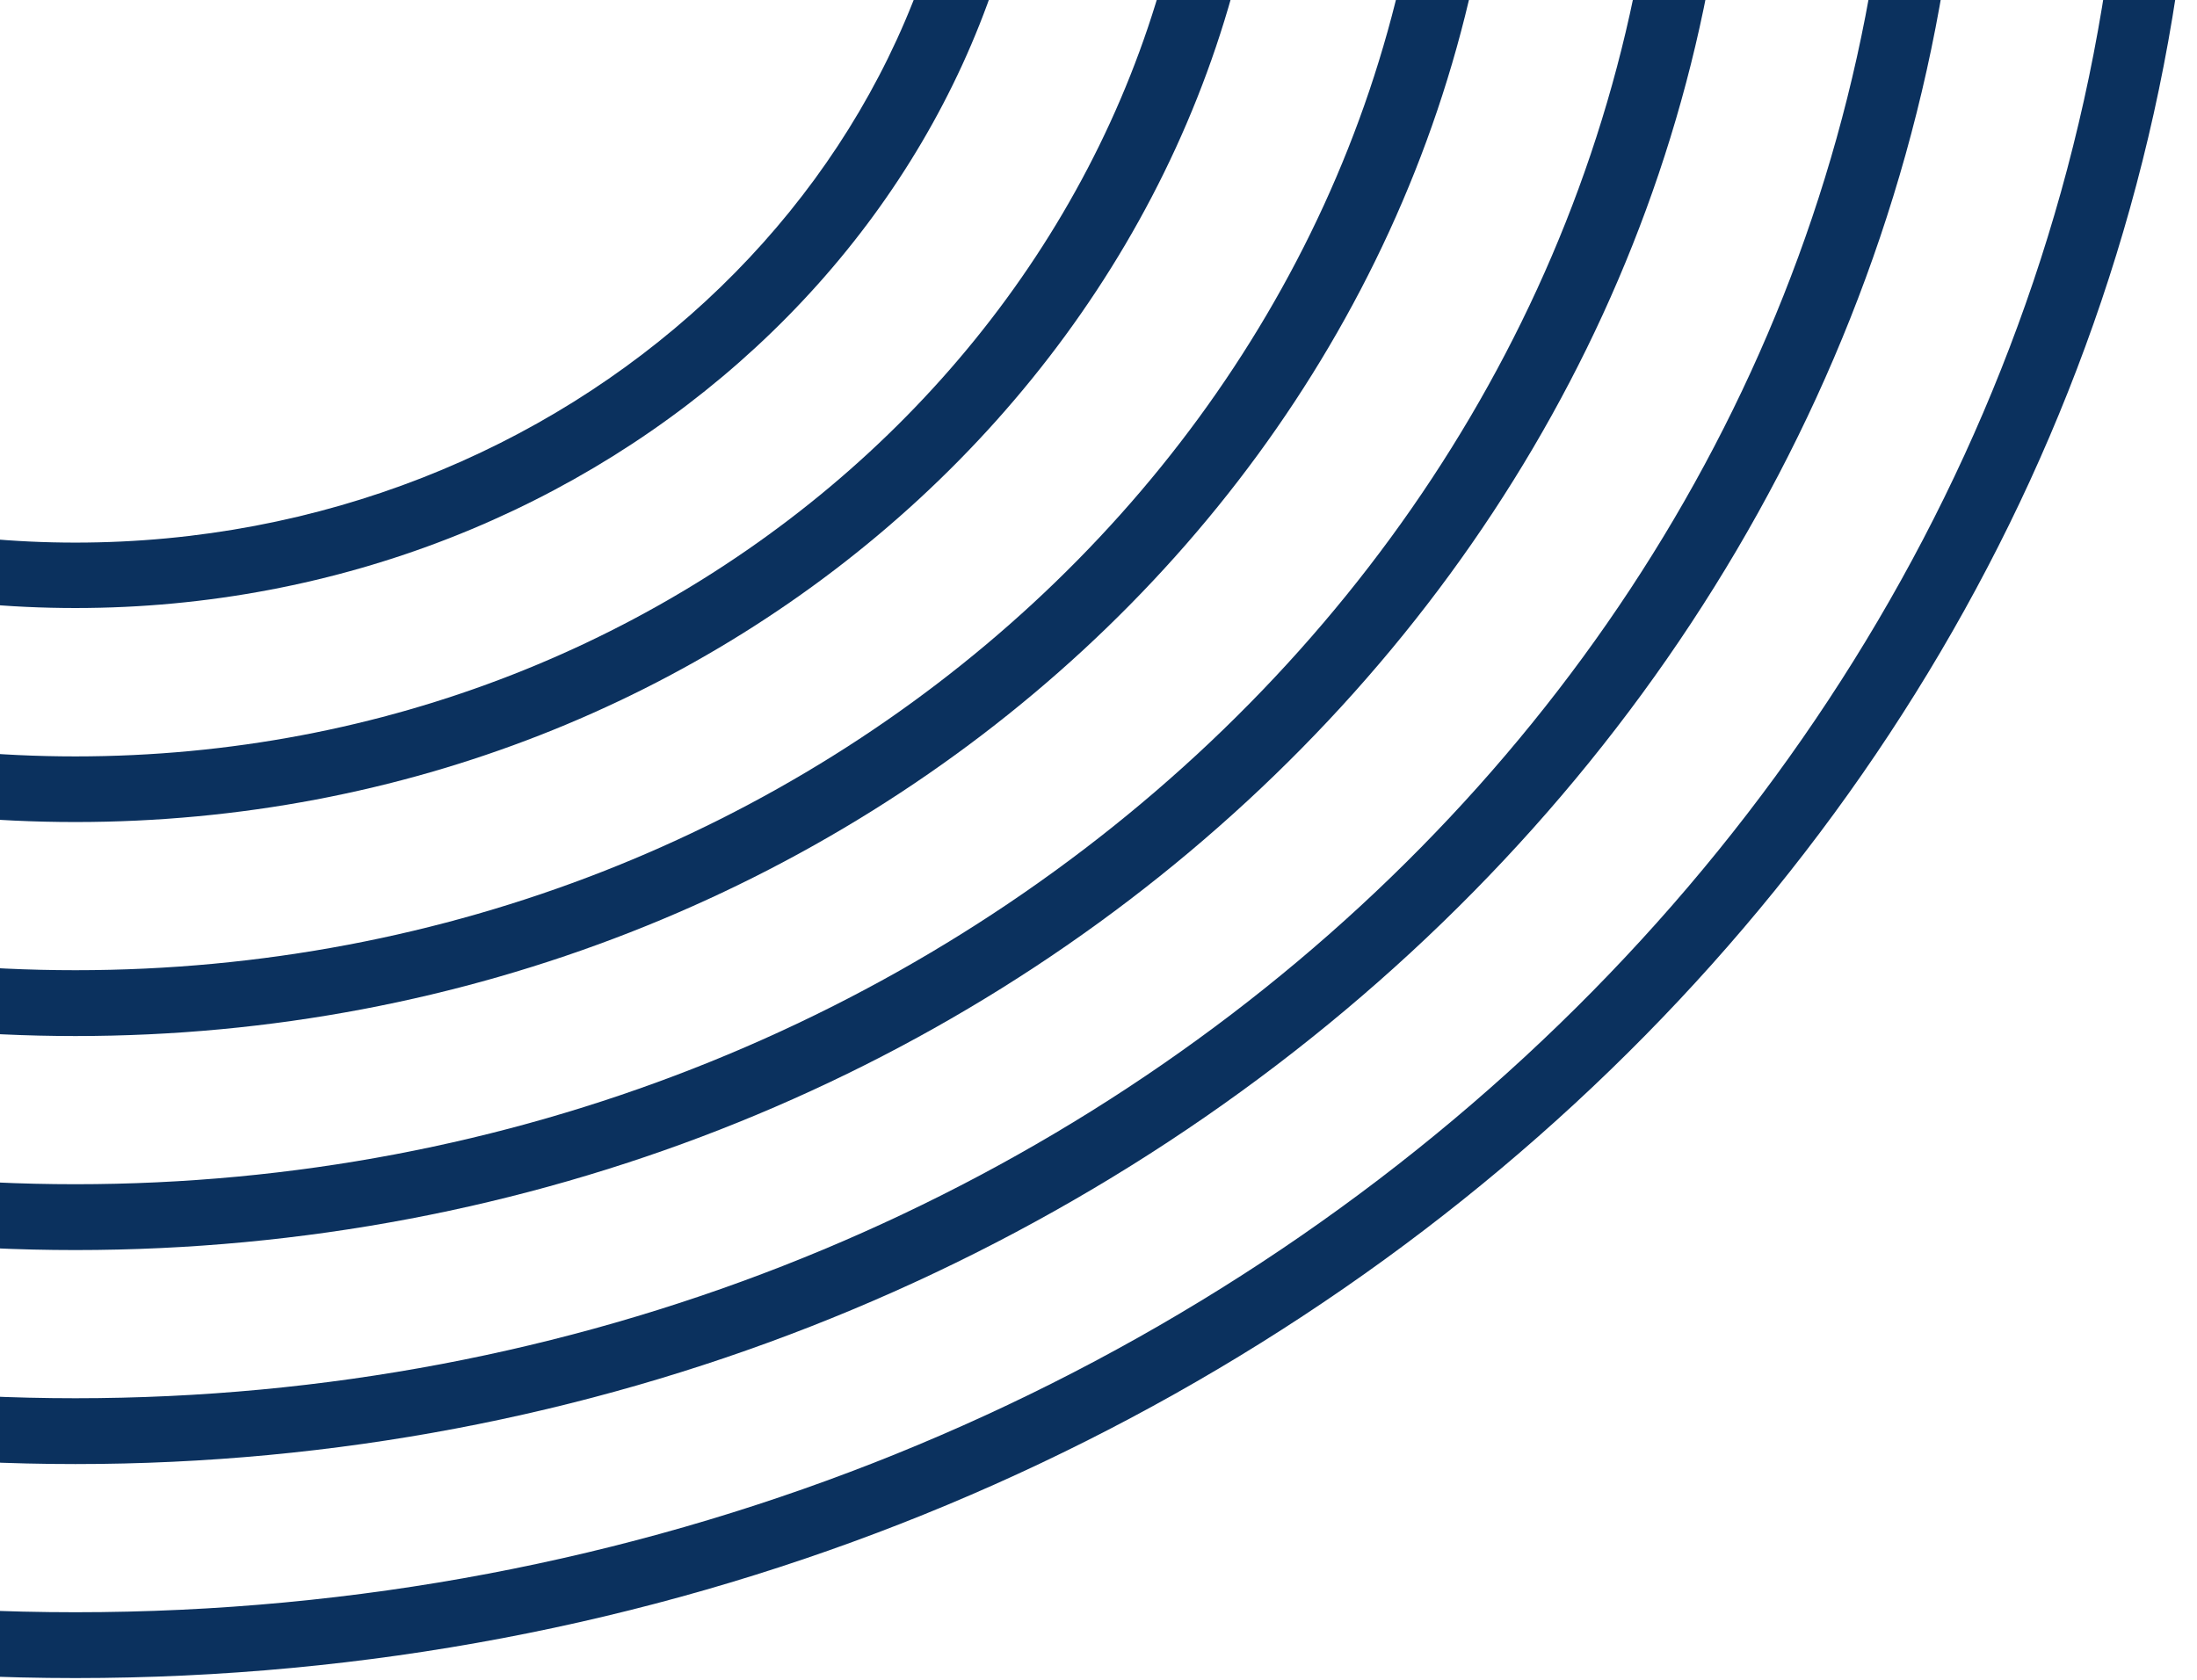
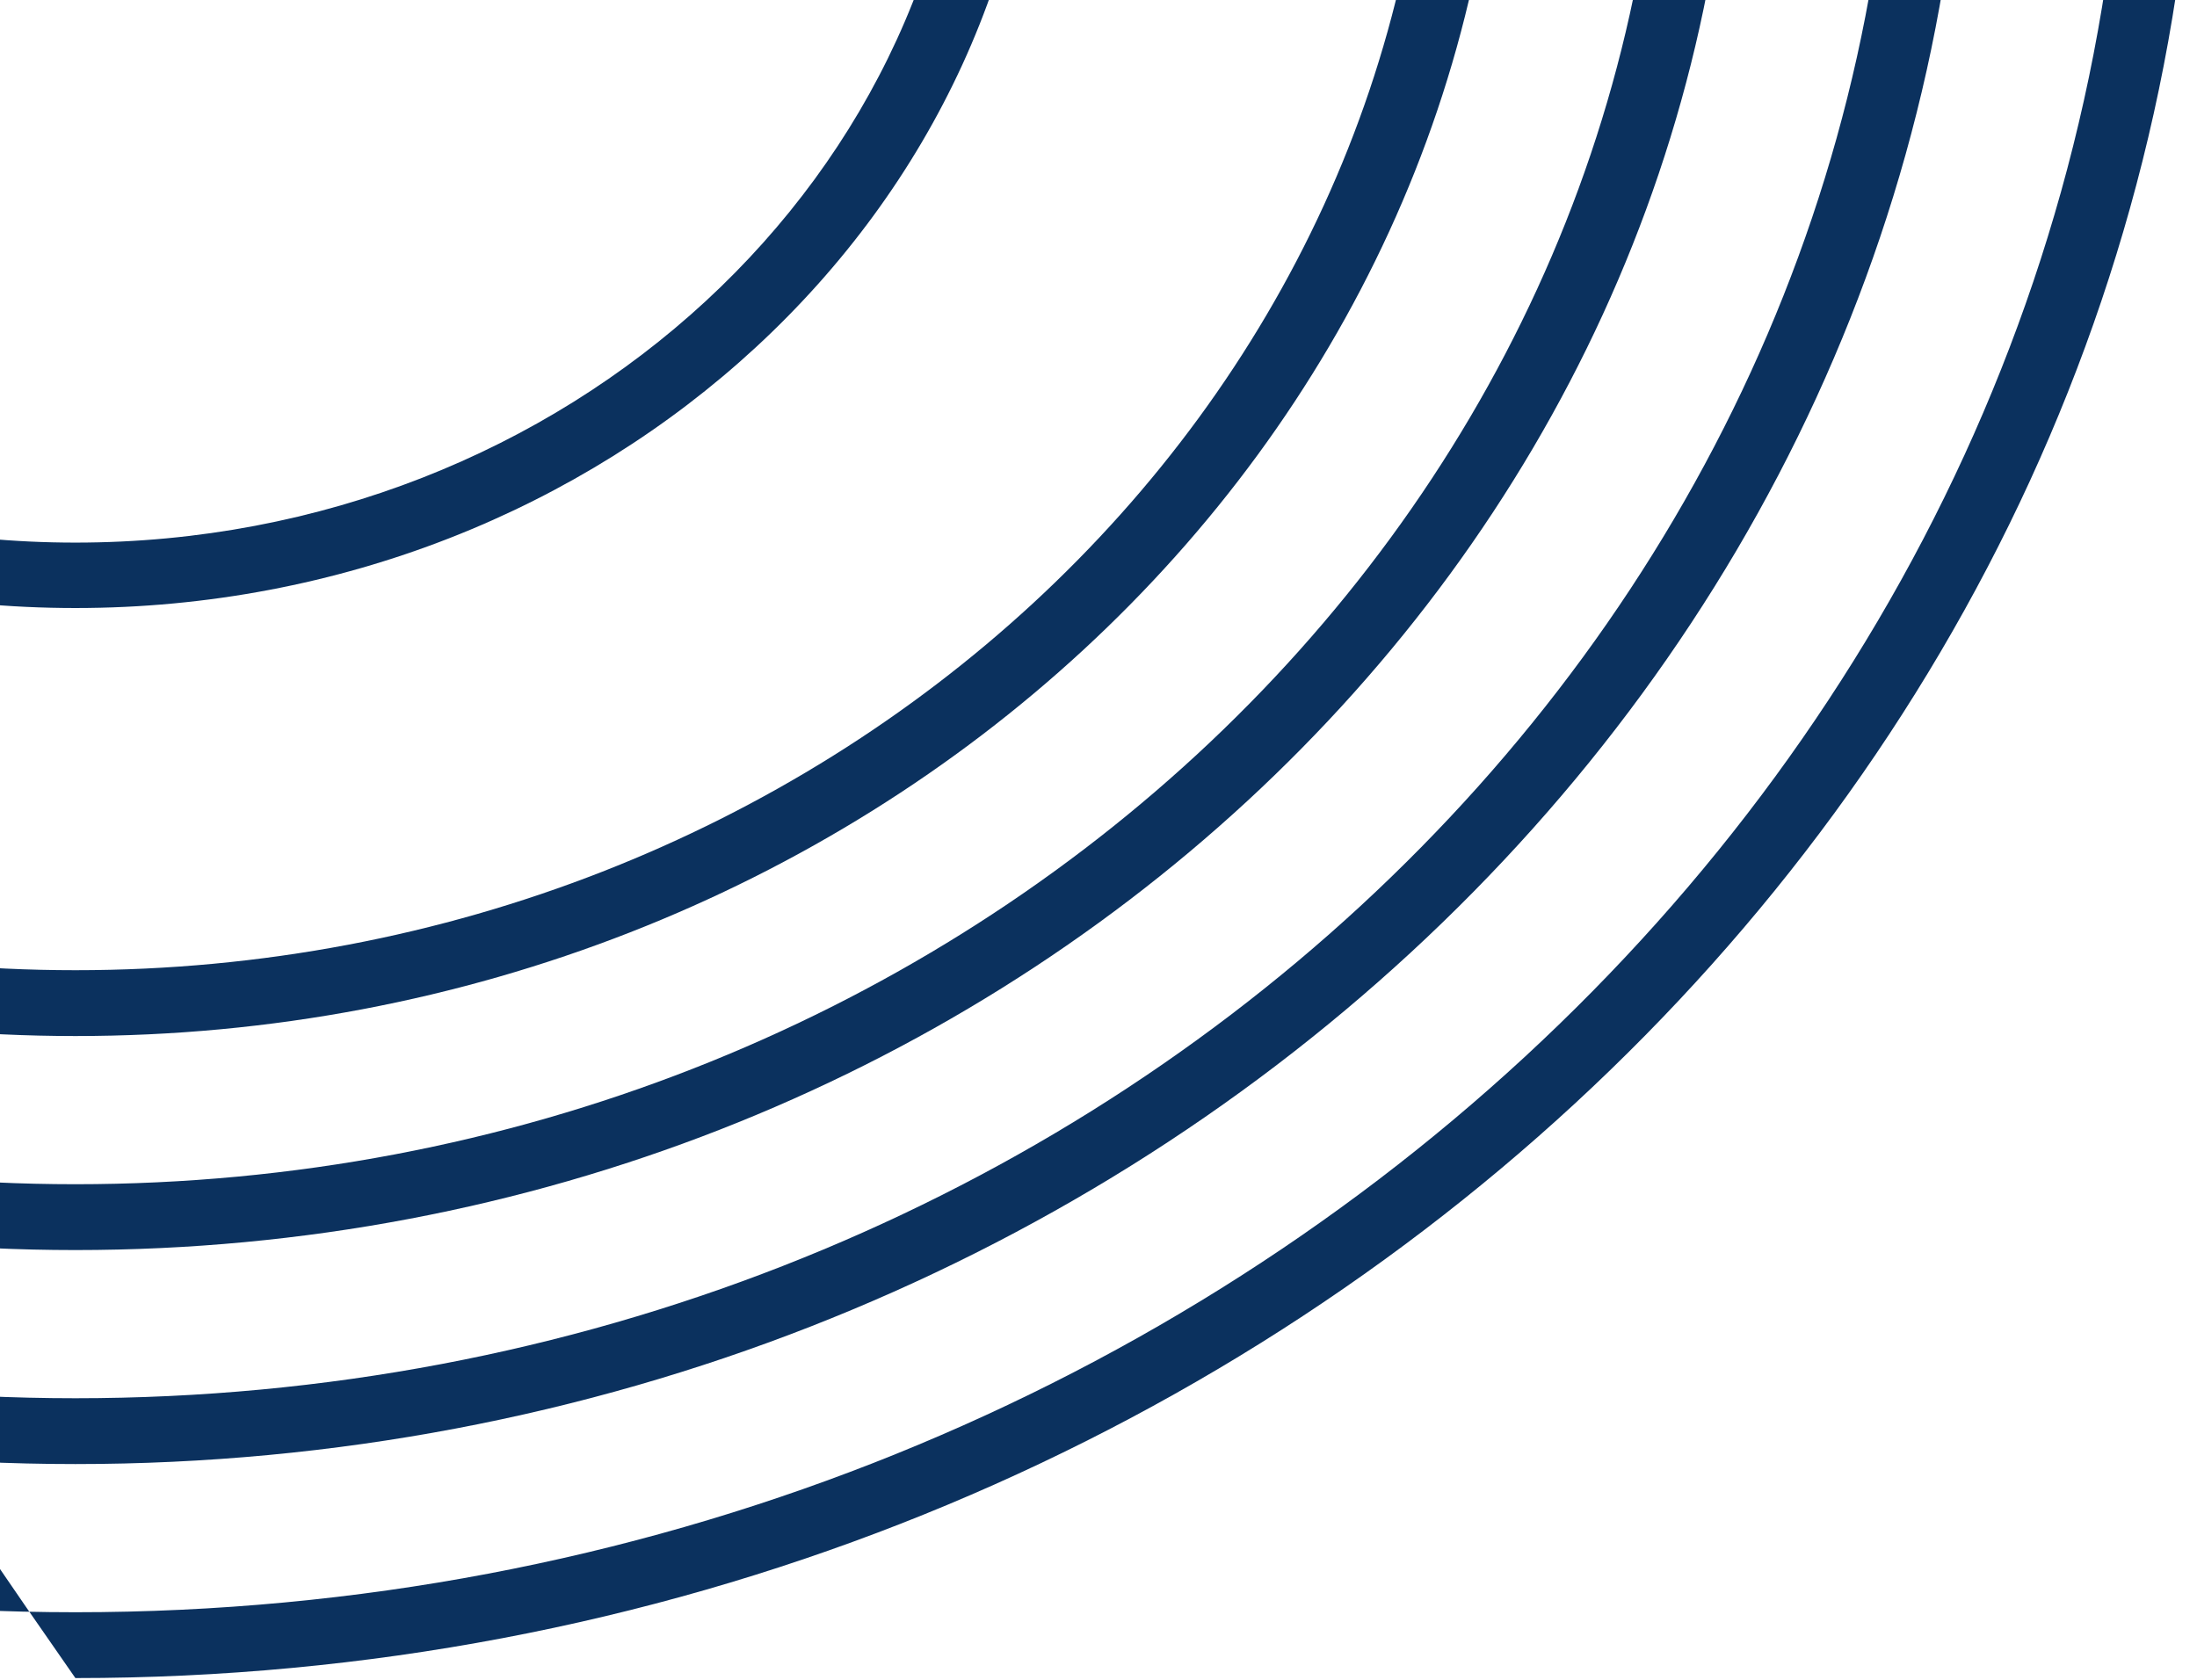
<svg xmlns="http://www.w3.org/2000/svg" width="204" height="156" viewBox="0 0 204 156" fill="none">
-   <path d="M7 155.84C-101.628 155.84 -190 74.233 -190 -26.08C-190 -126.393 -101.628 -208 7 -208C115.628 -208 204 -126.393 204 -26.08C203.979 74.233 115.607 155.84 7 155.84ZM7 -201.886C-97.975 -201.886 -183.379 -123.02 -183.379 -26.08C-183.379 70.86 -97.975 149.726 7 149.726C111.975 149.726 197.379 70.86 197.379 -26.08C197.379 -123.02 111.975 -201.886 7 -201.886Z" fill="#0B315E" />
+   <path d="M7 155.84C-190 -126.393 -101.628 -208 7 -208C115.628 -208 204 -126.393 204 -26.08C203.979 74.233 115.607 155.84 7 155.84ZM7 -201.886C-97.975 -201.886 -183.379 -123.02 -183.379 -26.08C-183.379 70.86 -97.975 149.726 7 149.726C111.975 149.726 197.379 70.86 197.379 -26.08C197.379 -123.02 111.975 -201.886 7 -201.886Z" fill="#0B315E" />
  <path d="M7 135.965C-89.757 135.965 -168.478 63.27 -168.478 -26.08C-168.478 -115.43 -89.757 -188.125 7 -188.125C103.757 -188.125 182.478 -115.43 182.478 -26.08C182.457 63.27 103.736 135.965 7 135.965ZM7 -182.011C-86.104 -182.011 -161.857 -112.057 -161.857 -26.08C-161.857 59.897 -86.104 129.852 7 129.852C100.104 129.852 175.857 59.897 175.857 -26.08C175.857 -112.057 100.104 -182.011 7 -182.011Z" fill="#0B315E" />
  <path d="M7 116.091C-77.885 116.091 -146.956 52.308 -146.956 -26.079C-146.956 -104.467 -77.885 -168.25 7 -168.25C91.885 -168.25 160.956 -104.467 160.956 -26.079C160.935 52.308 91.885 116.091 7 116.091ZM7 -162.136C-74.253 -162.136 -140.335 -101.094 -140.335 -26.079C-140.335 48.954 -74.233 109.977 7 109.977C88.232 109.977 154.335 48.935 154.335 -26.079C154.335 -101.094 88.232 -162.136 7 -162.136Z" fill="#0B315E" />
  <path d="M7 96.216C-66.014 96.216 -125.433 41.364 -125.433 -26.08C-125.433 -93.505 -66.034 -148.376 7 -148.376C80.014 -148.376 139.433 -93.524 139.433 -26.08C139.412 41.364 80.014 96.216 7 96.216ZM7 -142.262C-62.382 -142.262 -118.813 -90.132 -118.813 -26.08C-118.813 37.99 -62.361 90.102 7 90.102C76.361 90.102 132.813 37.971 132.813 -26.08C132.813 -90.132 76.361 -142.262 7 -142.262Z" fill="#0B315E" />
-   <path d="M7 76.341C-54.163 76.341 -103.911 30.401 -103.911 -26.08C-103.911 -82.561 -54.163 -128.501 7 -128.501C68.163 -128.501 117.911 -82.561 117.911 -26.08C117.89 30.401 68.142 76.341 7 76.341ZM7 -122.387C-50.51 -122.387 -97.29 -79.188 -97.29 -26.08C-97.29 27.028 -50.51 70.246 7 70.246C64.51 70.246 111.29 27.047 111.29 -26.08C111.29 -79.188 64.51 -122.387 7 -122.387Z" fill="#0B315E" />
  <path d="M7 56.467C-42.292 56.467 -82.389 19.439 -82.389 -26.08C-82.389 -71.598 -42.292 -108.626 7 -108.626C56.291 -108.626 96.389 -71.598 96.389 -26.08C96.389 19.439 56.271 56.467 7 56.467ZM7 -102.512C-38.639 -102.512 -75.789 -68.225 -75.789 -26.061C-75.789 16.084 -38.66 50.391 7 50.391C52.659 50.391 89.789 16.104 89.789 -26.061C89.768 -68.225 52.639 -102.512 7 -102.512Z" fill="#0B315E" />
</svg>